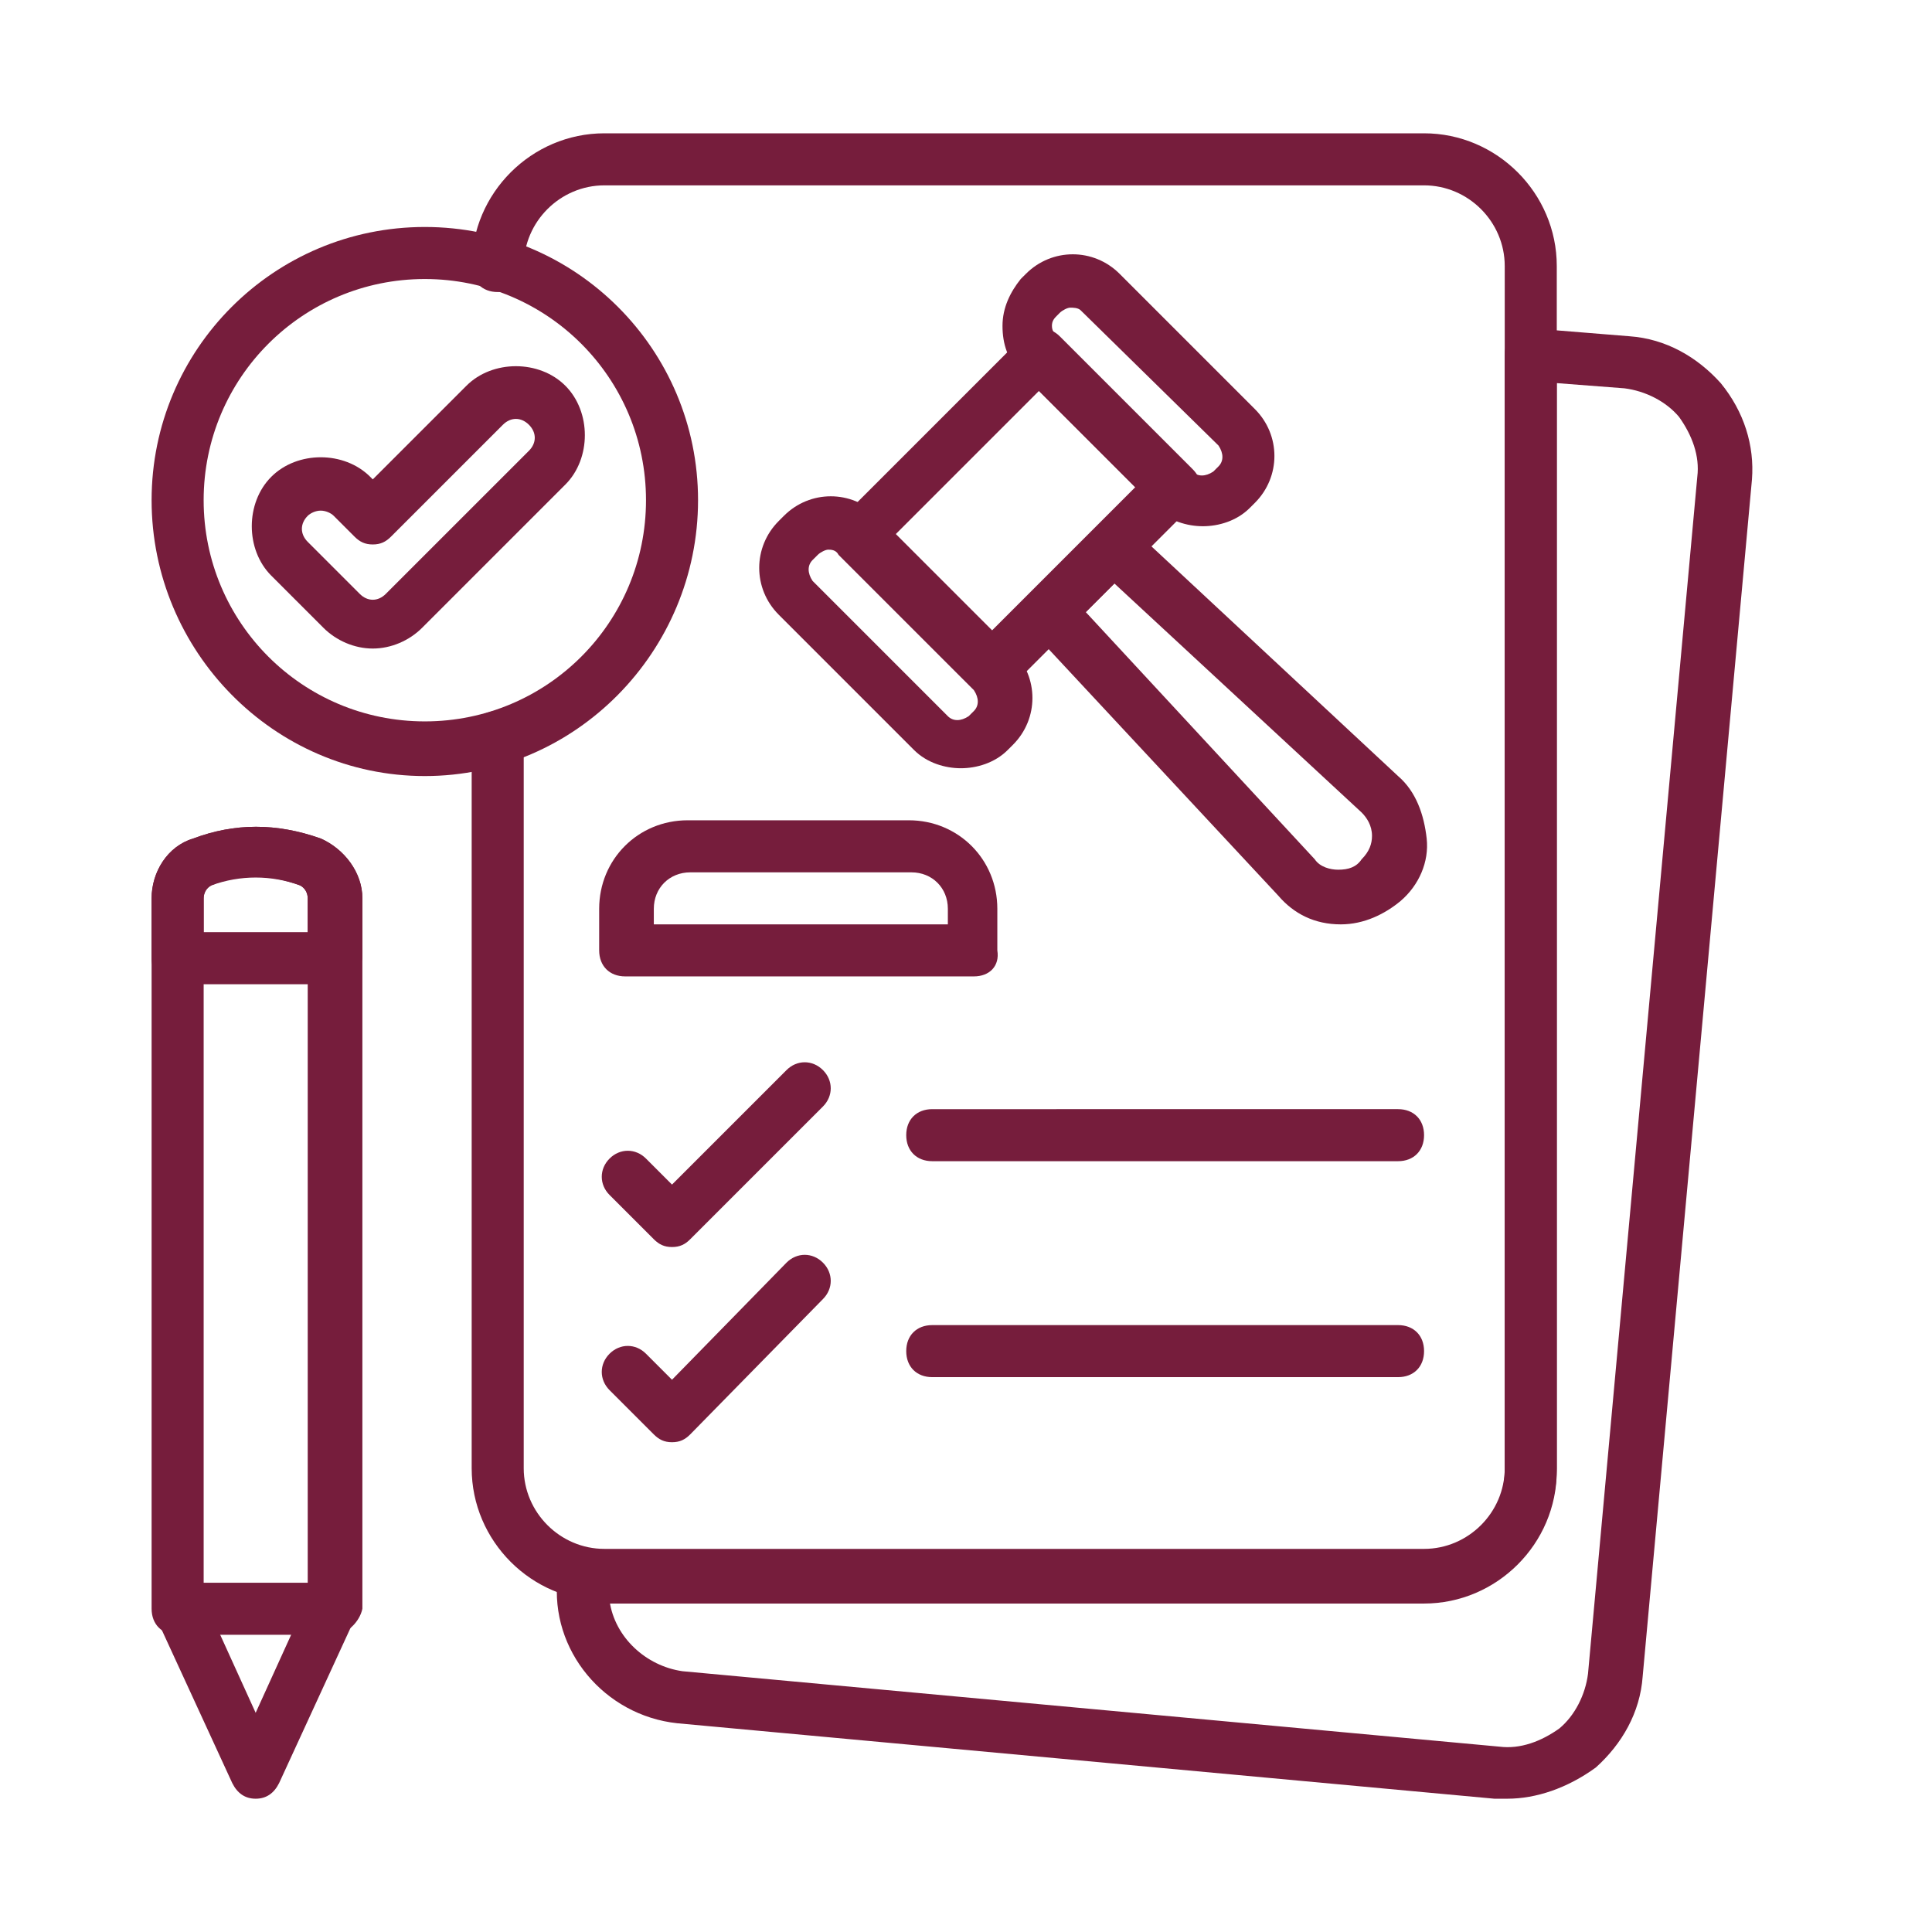
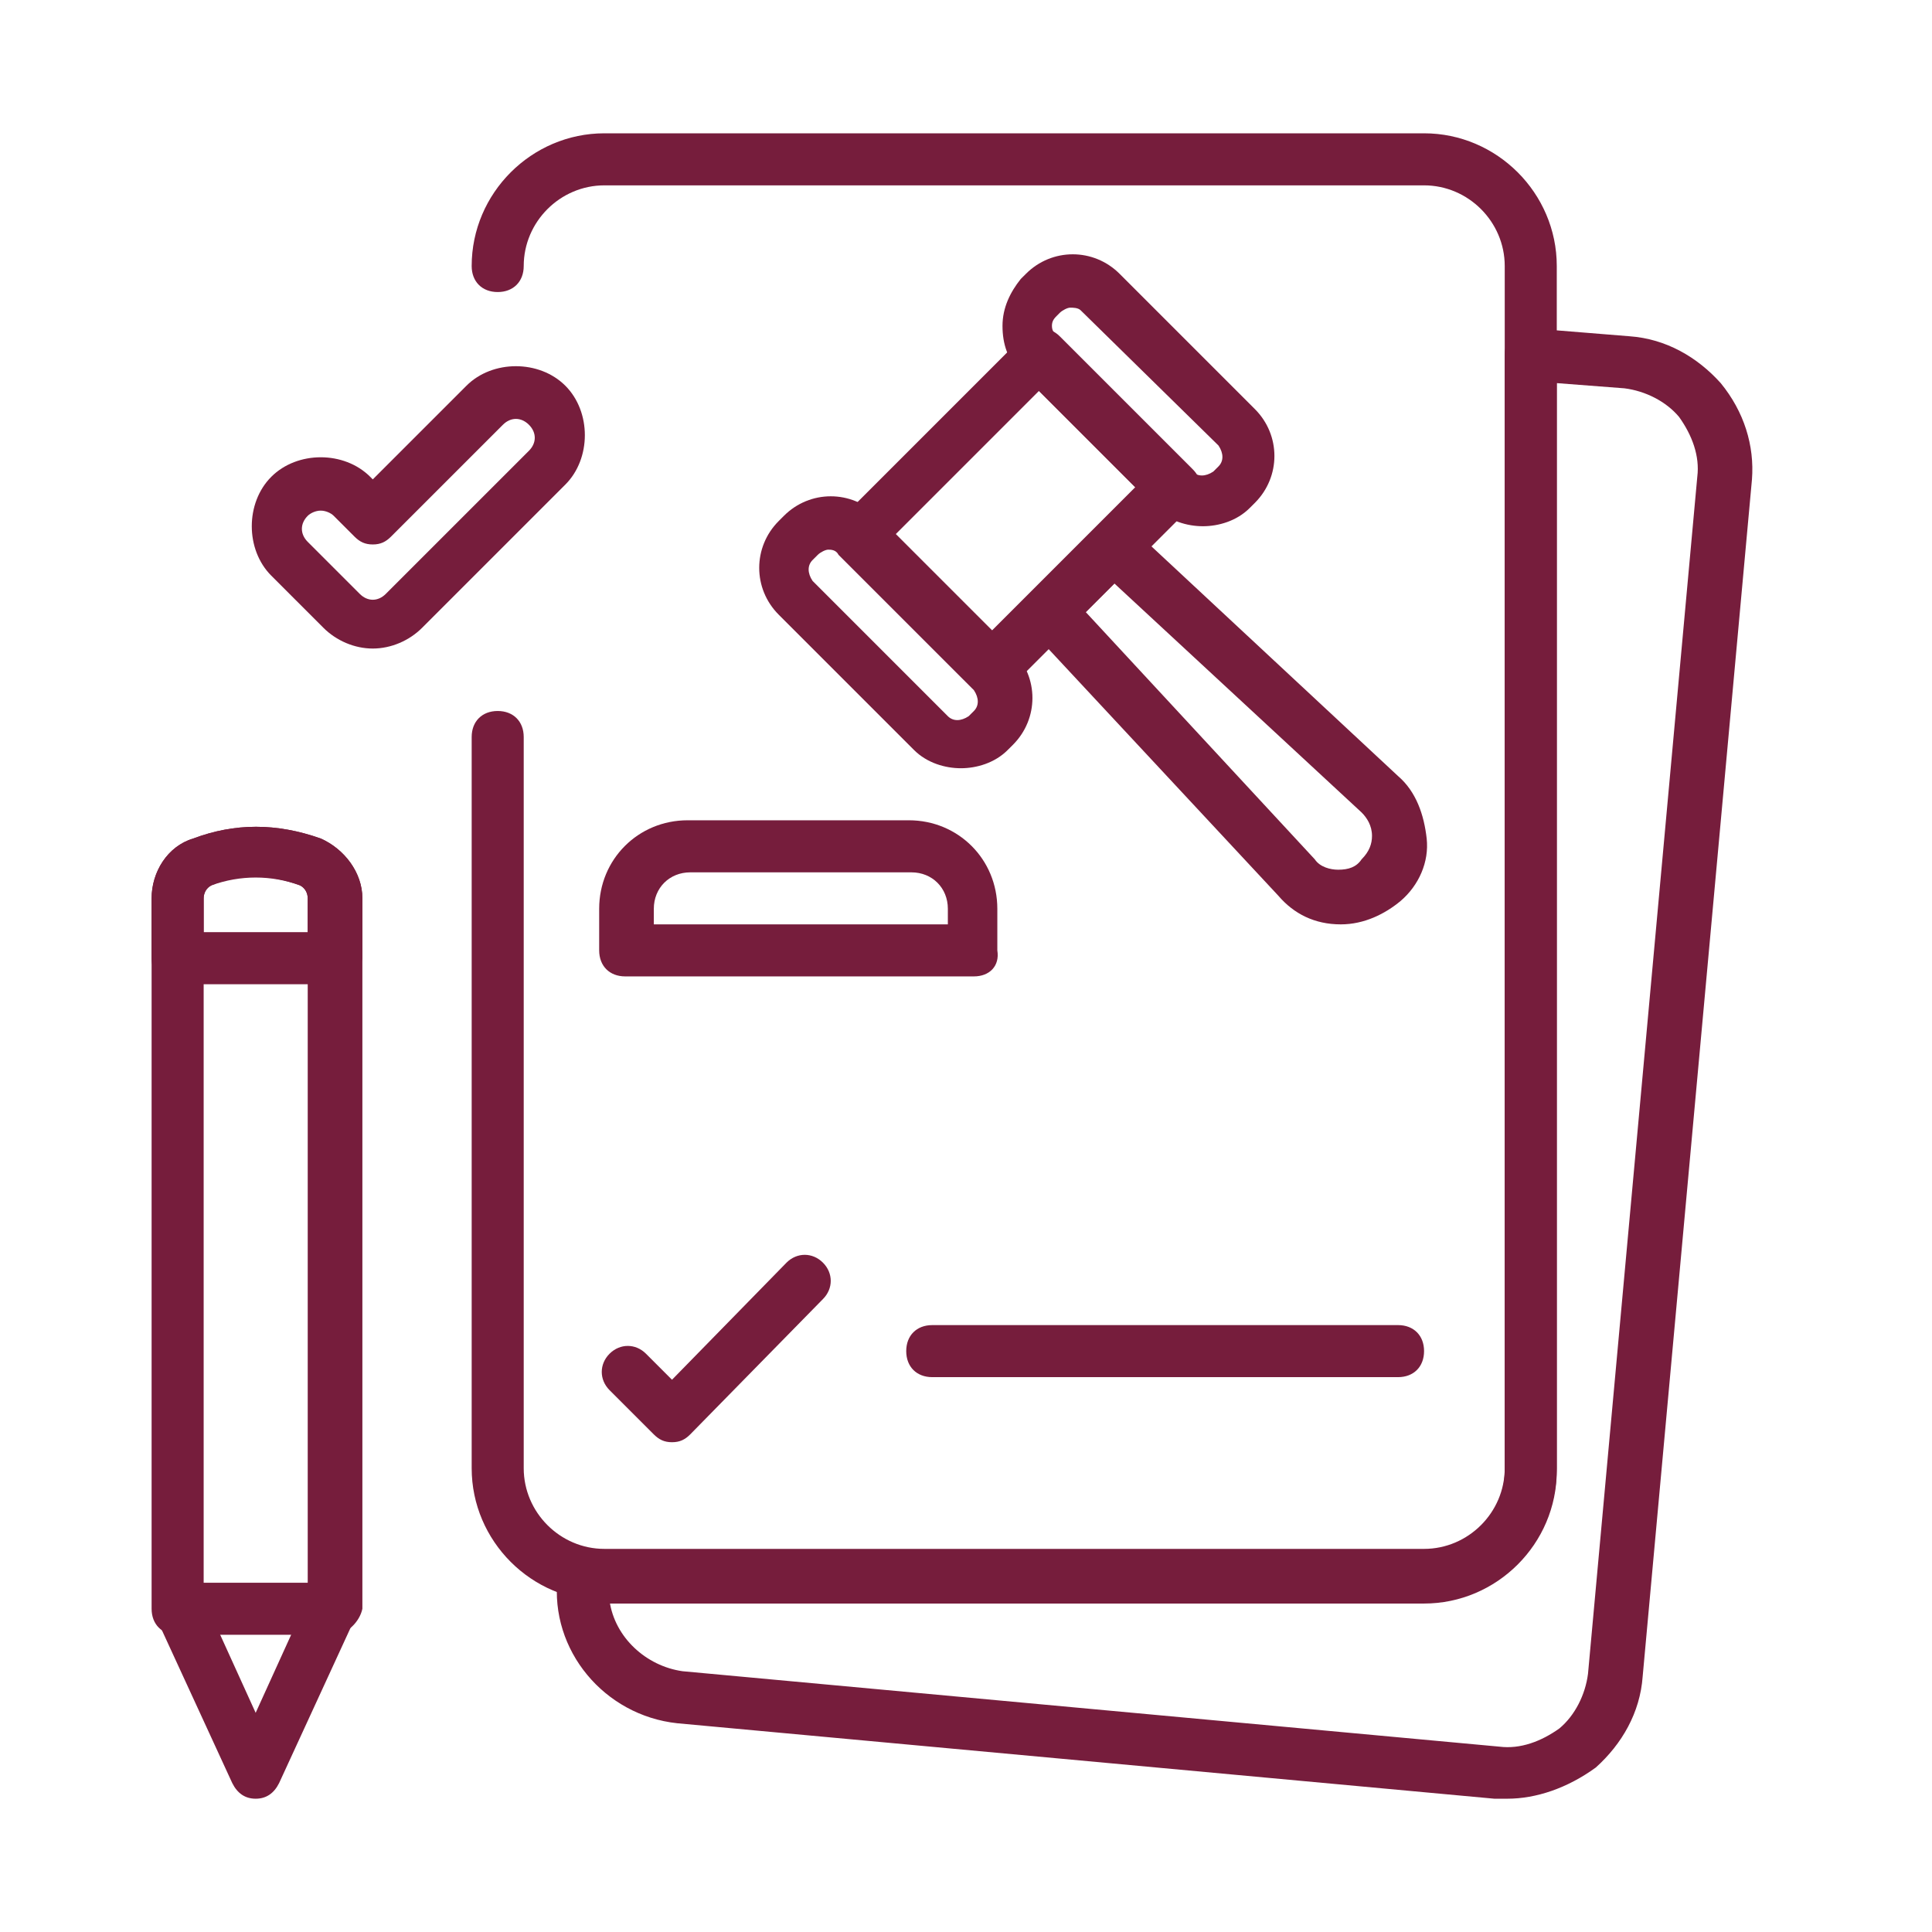
<svg xmlns="http://www.w3.org/2000/svg" version="1.1" x="0px" y="0px" width="130px" height="130px" viewBox="-10.201 -8.97 130 130" enable-background="new -10.201 -8.97 130 130" xml:space="preserve">
  <defs>
</defs>
  <path fill="#761D3C" d="M85.621,98.753H30.466c-4.903,0-8.929-4.027-8.929-8.93V40.622c0-1.051,0.7-1.751,1.751-1.751  c1.05,0,1.751,0.7,1.751,1.751v49.201c0,2.977,2.451,5.428,5.427,5.428h55.155c2.977,0,5.428-2.451,5.428-5.428V8.93  c0-2.977-2.451-5.428-5.428-5.428H30.466c-2.976,0-5.427,2.451-5.427,5.428c0,1.051-0.701,1.751-1.751,1.751  c-1.051,0-1.751-0.7-1.751-1.751c0-4.902,4.026-8.93,8.929-8.93h55.155c4.901,0,8.93,4.027,8.93,8.93v80.894  C94.551,94.726,90.522,98.753,85.621,98.753z" />
  <path fill="#761D3C" d="M91.225,112.061c-0.351,0-0.525,0-0.876,0l-54.979-5.077c-4.903-0.525-8.58-4.903-8.055-9.806v-0.175  c0-0.525,0.176-1.051,0.701-1.401c0.35-0.351,0.875-0.525,1.4-0.351c0.351,0,0.701,0.176,1.051,0.176h55.155  c2.977,0,5.428-2.451,5.428-5.428V14.883c0-0.525,0.176-0.875,0.525-1.226c0.349-0.35,0.874-0.525,1.399-0.525l6.479,0.525  c2.451,0.175,4.554,1.401,6.13,3.152c1.576,1.926,2.276,4.202,2.102,6.479l-7.354,80.543c-0.175,2.451-1.402,4.553-3.151,6.129  C95.252,111.36,93.15,112.061,91.225,112.061z M30.816,98.753c0.35,2.451,2.451,4.378,4.903,4.729l54.98,5.077  c1.4,0.175,2.8-0.351,4.027-1.226c1.051-0.875,1.749-2.276,1.926-3.677l7.354-80.544c0.176-1.4-0.35-2.801-1.226-4.027  c-0.877-1.051-2.276-1.751-3.677-1.926l-4.553-0.35v73.19c0,4.902-4.028,8.93-8.93,8.93H30.816V98.753z" />
  <path fill="#761D3C" d="M7.003,112.061c-0.7,0-1.226-0.351-1.576-1.051L0.35,99.979c-0.35-0.876,0-1.925,0.875-2.278  c0.875-0.349,1.925,0,2.276,0.877l3.501,7.704l3.502-7.704c0.35-0.877,1.401-1.226,2.276-0.877c0.875,0.354,1.226,1.402,0.875,2.278  L8.58,111.01C8.229,111.71,7.704,112.061,7.003,112.061z" />
  <path fill="#761D3C" d="M12.256,101.031H1.751C0.7,101.031,0,100.329,0,99.278v-47.8c0-1.751,1.05-3.502,2.801-4.027  c2.802-1.051,5.603-1.051,8.58,0c1.577,0.7,2.802,2.276,2.802,4.027v47.8C14.007,100.154,13.131,101.031,12.256,101.031z   M3.502,97.529h7.003V51.478c0-0.351-0.174-0.701-0.524-0.875c-1.927-0.701-4.027-0.875-5.954,0  c-0.35,0.175-0.524,0.525-0.524,0.875V97.529z" />
  <path fill="#761D3C" d="M12.256,57.256H1.751C0.7,57.256,0,56.556,0,55.505v-4.027c0-1.751,1.05-3.502,2.801-4.027  c2.802-1.051,5.603-1.051,8.58,0c1.577,0.7,2.802,2.276,2.802,4.027v4.027C14.007,56.556,13.131,57.256,12.256,57.256z   M3.502,53.754h7.003v-2.276c0-0.351-0.174-0.701-0.524-0.875c-1.927-0.701-4.027-0.701-5.954,0  c-0.35,0.175-0.524,0.525-0.524,0.875V53.754z" />
  <path fill="#761D3C" d="M55.33,56.73H31.867c-1.051,0-1.751-0.7-1.751-1.751v-2.801c0-3.327,2.626-5.953,5.953-5.953h14.883  c3.328,0,5.955,2.626,5.955,5.953v2.801C57.079,56.03,56.381,56.73,55.33,56.73z M33.618,53.229h19.96v-1.05  c0-1.401-1.05-2.451-2.451-2.451H36.245c-1.401,0-2.452,1.05-2.452,2.451v1.05H33.618z" />
  <path fill="#761D3C" d="M56.556,37.82c-0.525,0-0.876-0.175-1.226-0.525l-8.931-8.93c-0.7-0.7-0.7-1.751,0-2.451l12.256-12.257  c0.702-0.7,1.753-0.7,2.451,0l8.93,8.93c0.352,0.35,0.525,0.7,0.525,1.226c0,0.525-0.174,0.875-0.525,1.226L57.781,37.295  C57.431,37.646,56.906,37.82,56.556,37.82z M49.902,27.14l6.479,6.479l9.805-9.805l-6.479-6.479L49.902,27.14z" />
  <path fill="#761D3C" d="M54.454,42.723c-1.05,0-2.275-0.35-3.151-1.226l-9.105-9.105c-1.751-1.751-1.751-4.553,0-6.304l0.35-0.35  c1.751-1.751,4.552-1.751,6.303,0l9.105,9.105c1.751,1.751,1.751,4.553,0,6.304l-0.352,0.35  C56.73,42.373,55.505,42.723,54.454,42.723z M45.524,28.015c-0.174,0-0.525,0.175-0.7,0.35l-0.35,0.35  c-0.351,0.351-0.351,0.875,0,1.401l9.104,9.105c0.351,0.35,0.875,0.35,1.401,0l0.351-0.35c0.35-0.35,0.35-0.875,0-1.401  l-9.106-9.105C46.05,28.015,45.7,28.015,45.524,28.015z" />
  <path fill="#761D3C" d="M70.738,26.439c-1.051,0-2.276-0.351-3.153-1.226l-9.104-9.104c-0.877-0.875-1.226-1.926-1.226-3.152  s0.525-2.276,1.226-3.152l0.351-0.35c1.749-1.751,4.553-1.751,6.303,0l9.105,9.105c1.749,1.751,1.749,4.552,0,6.303l-0.351,0.35  C73.013,26.089,71.789,26.439,70.738,26.439z M61.809,11.731c-0.177,0-0.525,0.175-0.702,0.35l-0.174,0.175  c-0.175,0.175-0.352,0.35-0.352,0.7s0.177,0.525,0.352,0.7l9.104,9.105c0.352,0.35,0.877,0.35,1.402,0l0.351-0.35  c0.35-0.35,0.35-0.875,0-1.401l-9.28-9.105C62.334,11.731,61.983,11.731,61.809,11.731z" />
  <path fill="#761D3C" d="M80.017,53.229c-1.749,0-3.15-0.7-4.2-1.926l-16.635-17.86c-0.7-0.7-0.7-1.751,0-2.451l4.376-4.377  c0.702-0.7,1.753-0.7,2.453,0L83.87,43.249c1.226,1.05,1.751,2.626,1.927,4.202c0.173,1.576-0.525,3.152-1.753,4.202  C82.993,52.528,81.594,53.229,80.017,53.229z M62.859,32.217l15.408,16.634c0.35,0.525,1.051,0.7,1.575,0.7  c0.699,0,1.225-0.175,1.576-0.7c0.525-0.525,0.7-1.051,0.7-1.576c0-0.7-0.35-1.226-0.7-1.576L64.785,30.292L62.859,32.217z" />
-   <path fill="#761D3C" d="M35.018,74.94c-0.524,0-0.875-0.175-1.226-0.525l-2.977-2.977c-0.7-0.7-0.7-1.751,0-2.451  c0.701-0.7,1.751-0.7,2.451,0l1.751,1.751l7.705-7.704c0.7-0.702,1.751-0.702,2.451,0c0.7,0.7,0.7,1.751,0,2.451l-8.93,8.93  C35.894,74.766,35.543,74.94,35.018,74.94z" />
  <path fill="#761D3C" d="M35.018,88.074c-0.524,0-0.875-0.177-1.226-0.526l-2.977-2.977c-0.7-0.701-0.7-1.752,0-2.452  c0.701-0.7,1.751-0.7,2.451,0l1.751,1.751l7.705-7.879c0.7-0.702,1.751-0.702,2.451,0c0.7,0.7,0.7,1.751,0,2.451l-8.93,9.105  C35.894,87.897,35.543,88.074,35.018,88.074z" />
-   <path fill="#761D3C" d="M83.87,69.164H52.528c-1.051,0-1.751-0.702-1.751-1.753s0.7-1.749,1.751-1.749H83.87  c1.051,0,1.751,0.698,1.751,1.749S84.921,69.164,83.87,69.164z" />
  <path fill="#761D3C" d="M83.87,83.695H52.528c-1.051,0-1.751-0.7-1.751-1.751s0.7-1.751,1.751-1.751H83.87  c1.051,0,1.751,0.7,1.751,1.751S84.921,83.695,83.87,83.695z" />
-   <path fill="#761D3C" d="M18.384,43.249C8.229,43.249,0,34.844,0,24.688C0,14.533,8.229,6.303,18.384,6.303  c10.155,0,18.385,8.229,18.385,18.385C36.769,34.844,28.54,43.249,18.384,43.249z M18.384,9.805  c-8.229,0-14.882,6.654-14.882,14.883s6.653,14.883,14.882,14.883c8.23,0,14.883-6.653,14.883-14.883S26.614,9.805,18.384,9.805z" />
  <path fill="#761D3C" d="M14.882,34.669c-1.226,0-2.451-0.525-3.326-1.401l-3.502-3.502c-1.751-1.751-1.751-4.903,0-6.654  c1.751-1.751,4.903-1.751,6.654,0l0.174,0.175l6.304-6.303c1.75-1.751,4.902-1.751,6.653,0s1.751,4.902,0,6.653l-9.63,9.63  C17.333,34.144,16.108,34.669,14.882,34.669z M11.38,25.389c-0.35,0-0.7,0.175-0.875,0.35c-0.524,0.525-0.524,1.226,0,1.751  l3.502,3.502c0.525,0.525,1.226,0.525,1.751,0l9.631-9.63c0.525-0.525,0.525-1.226,0-1.751c-0.526-0.525-1.226-0.525-1.751,0  l-7.53,7.529c-0.35,0.35-0.7,0.525-1.226,0.525c-0.525,0-0.875-0.175-1.226-0.525l-1.401-1.401  C12.082,25.564,11.73,25.389,11.38,25.389z" />
</svg>